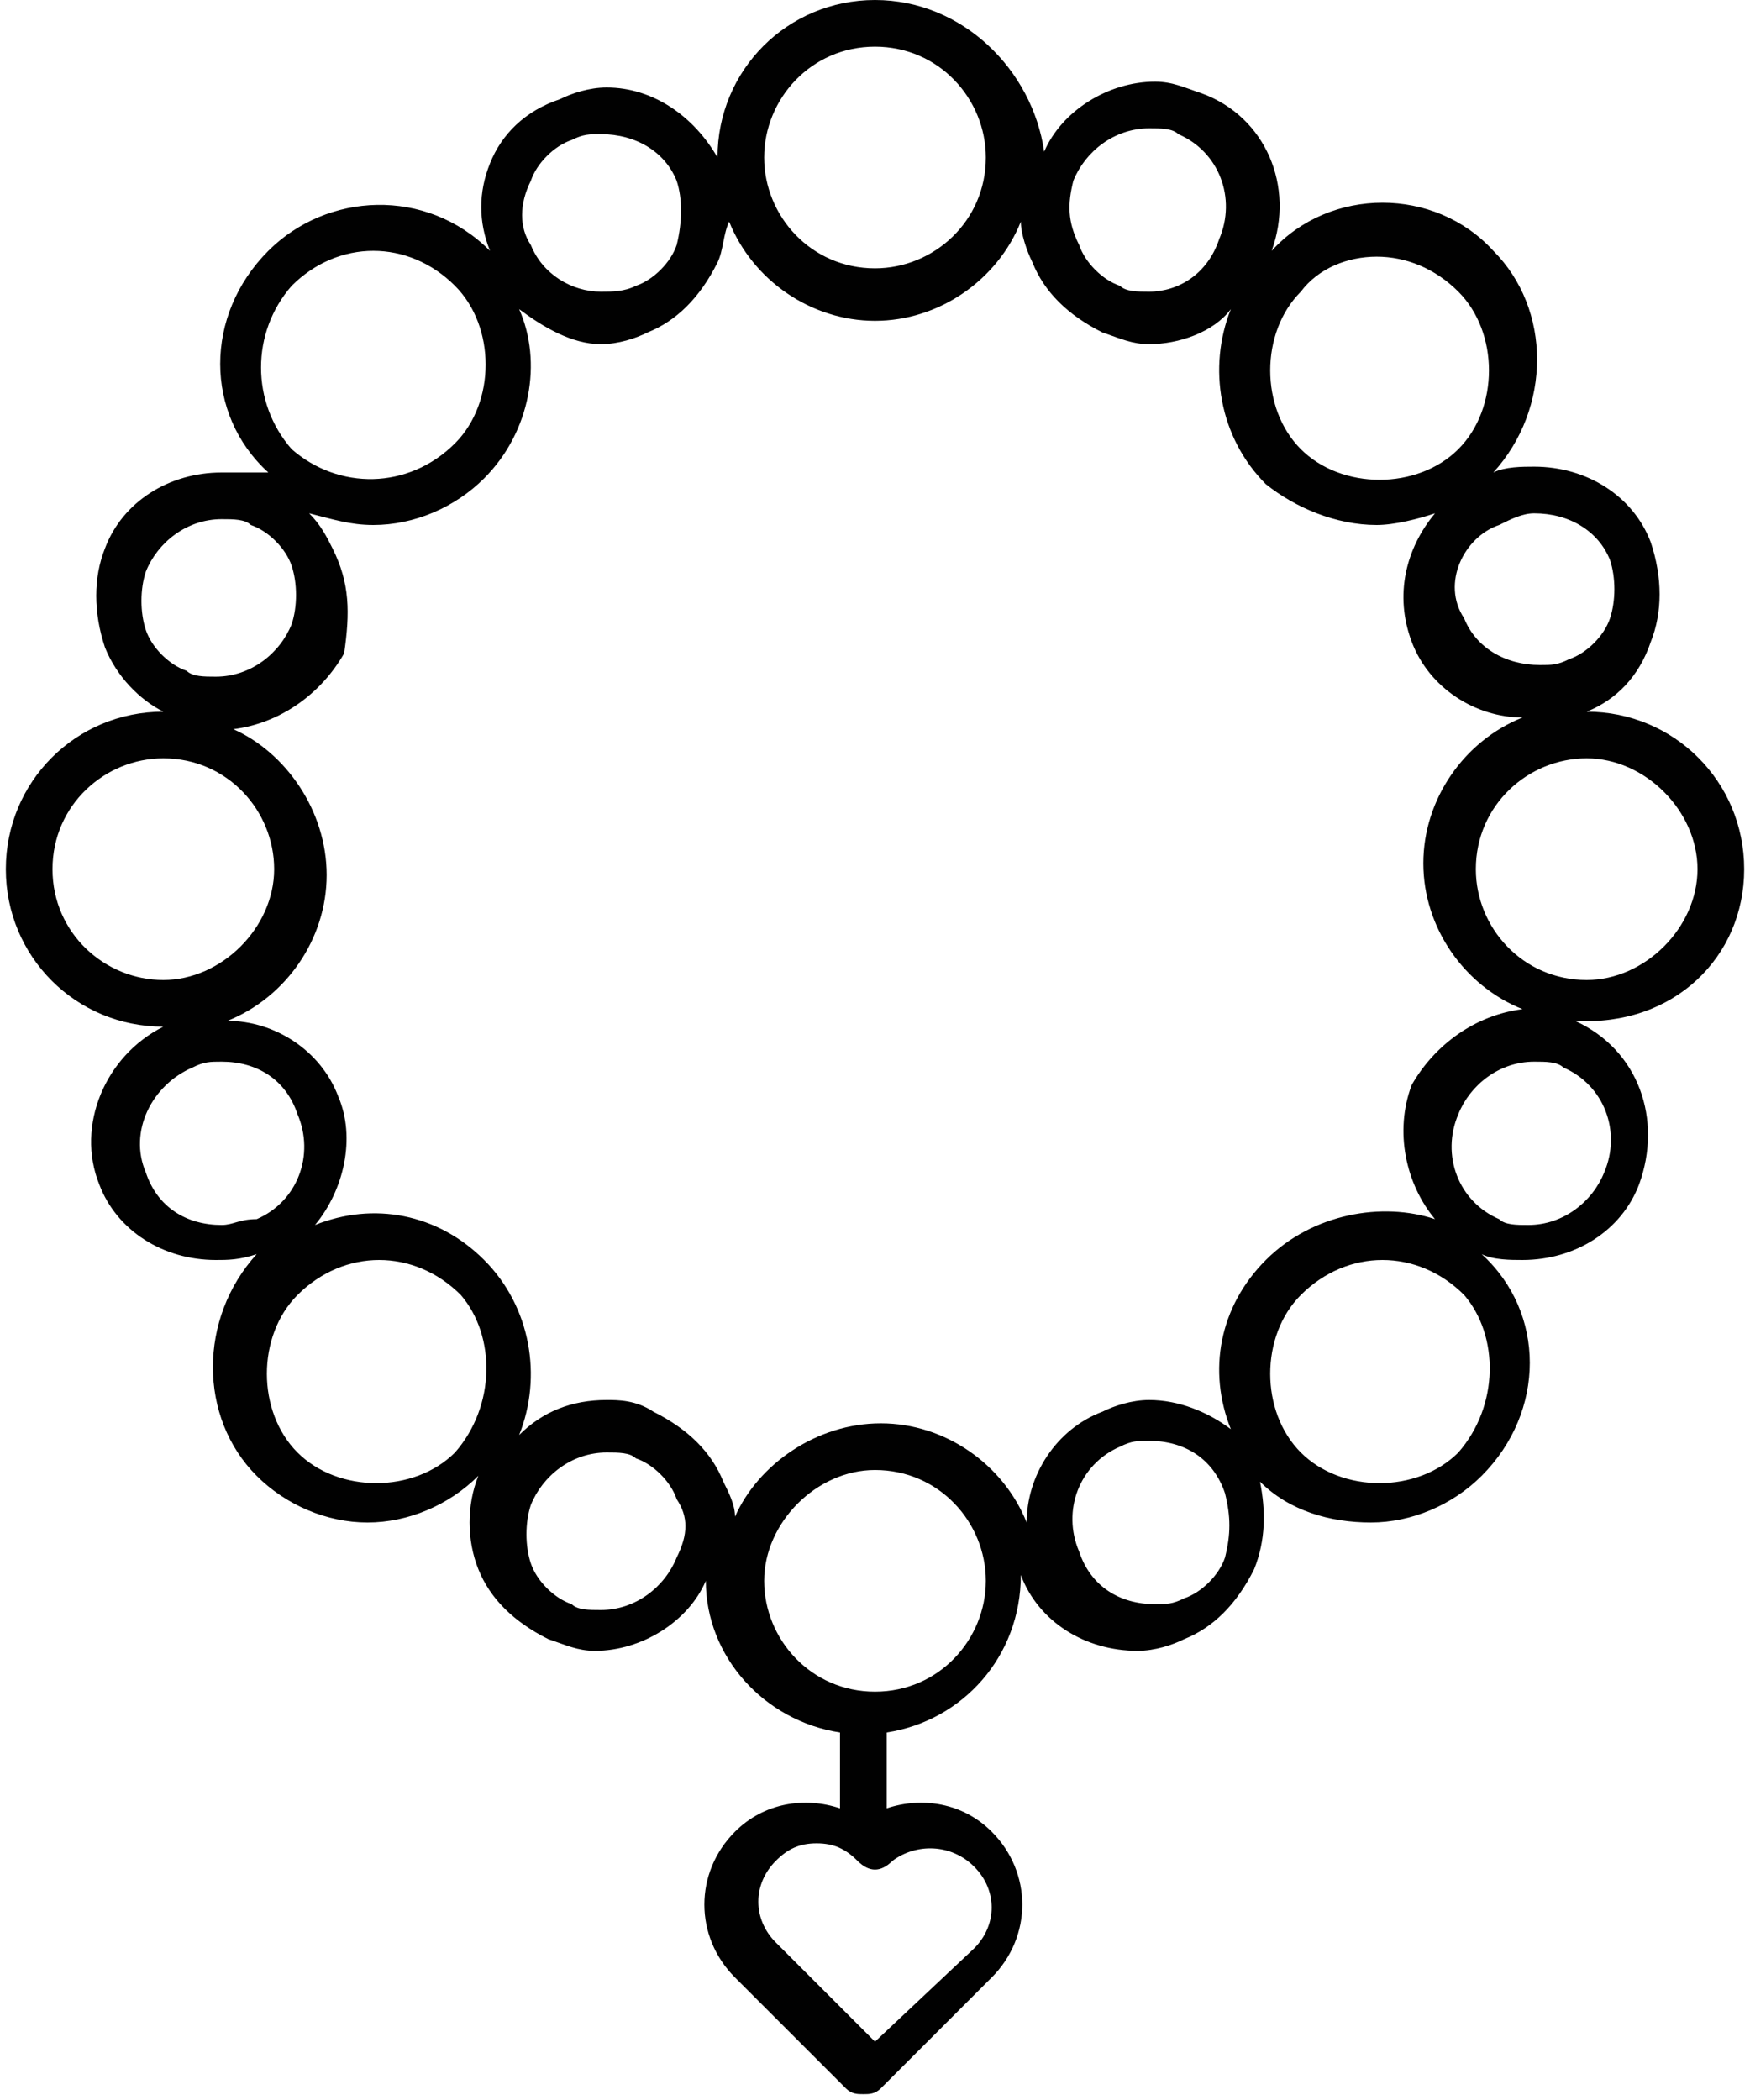
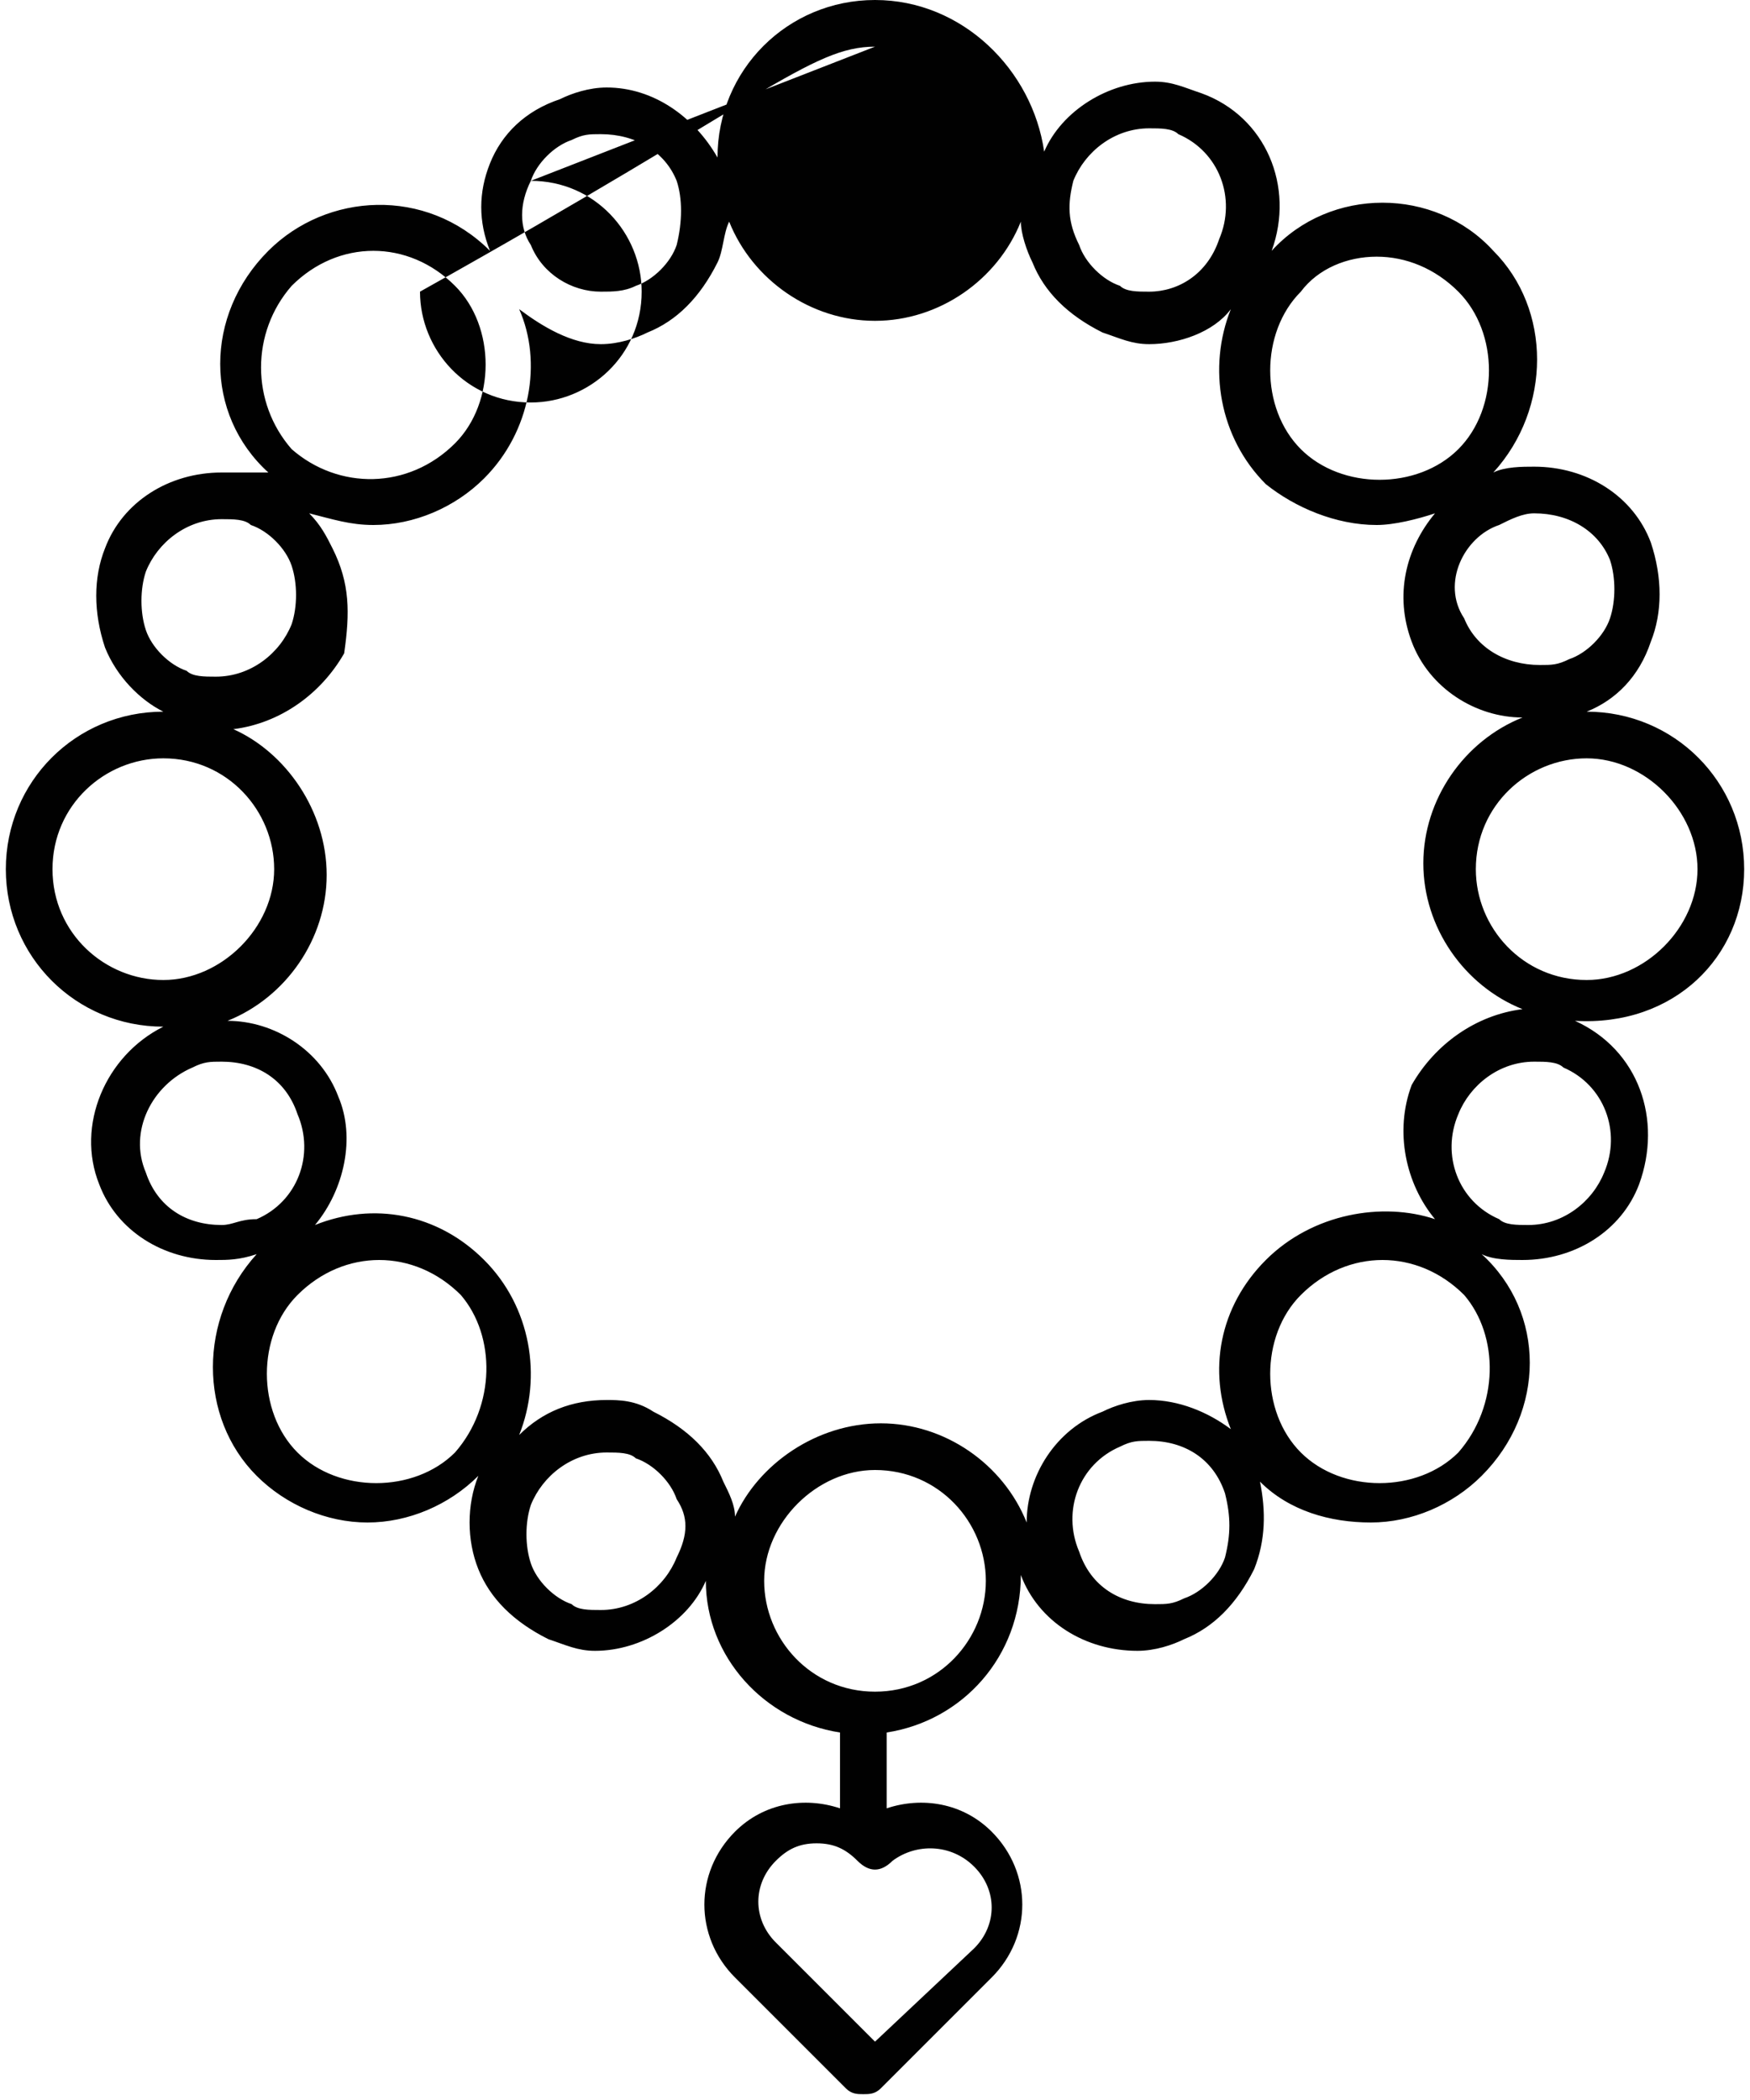
<svg xmlns="http://www.w3.org/2000/svg" version="1.1" id="Layer_1" x="0px" y="0px" viewBox="0 0 30 36" enable-background="new 0 0 30 36" xml:space="preserve">
  <g>
-     <path fill="#010101" d="M27.2,16.8c-1.1,0-1.9-0.9-1.9-1.9c0-1.1,0.9-1.9,1.9-1.9s1.9,0.9,1.9,1.9S28.2,16.8,27.2,16.8z M27.5,20.1   c-0.2,0.5-0.7,0.9-1.3,0.9c-0.2,0-0.4,0-0.5-0.1c-0.7-0.3-1-1.1-0.7-1.8c0.2-0.5,0.7-0.9,1.3-0.9c0.2,0,0.4,0,0.5,0.1   C27.5,18.6,27.8,19.4,27.5,20.1z M21.7,21.6c-0.8,0.8-1,1.9-0.6,2.9c-0.4-0.3-0.9-0.5-1.4-0.5c-0.3,0-0.6,0.1-0.8,0.2   c-0.8,0.3-1.3,1.1-1.3,1.9c-0.4-1-1.4-1.7-2.5-1.7c-1.1,0-2.1,0.7-2.5,1.6c0-0.2-0.1-0.4-0.2-0.6c-0.2-0.5-0.6-0.9-1.2-1.2   C10.9,24,10.6,24,10.4,24c-0.6,0-1.1,0.2-1.5,0.6c0.4-1,0.2-2.2-0.6-3c-0.8-0.8-1.9-1-2.9-0.6c0.5-0.6,0.7-1.5,0.4-2.2   c-0.3-0.8-1.1-1.3-1.9-1.3c1-0.4,1.7-1.4,1.7-2.5c0-1.1-0.7-2.1-1.6-2.5c0.8-0.1,1.5-0.6,1.9-1.3C6,10.5,6,10,5.7,9.4   C5.6,9.2,5.5,9,5.3,8.8C5.7,8.9,6,9,6.4,9c0.7,0,1.4-0.3,1.9-0.8c0.8-0.8,1-2,0.6-2.9c0.4,0.3,0.9,0.6,1.4,0.6   c0.3,0,0.6-0.1,0.8-0.2c0.5-0.2,0.9-0.6,1.2-1.2c0.1-0.2,0.1-0.5,0.2-0.7c0.4,1,1.4,1.7,2.5,1.7c1.1,0,2.1-0.7,2.5-1.7   c0,0.2,0.1,0.5,0.2,0.7c0.2,0.5,0.6,0.9,1.2,1.2c0.3,0.1,0.5,0.2,0.8,0.2c0.5,0,1.1-0.2,1.4-0.6c-0.4,1-0.2,2.2,0.6,3   C22.2,8.7,22.9,9,23.6,9c0.3,0,0.7-0.1,1-0.2c-0.5,0.6-0.7,1.4-0.4,2.2c0,0,0,0,0,0l0,0c0.3,0.8,1.1,1.3,1.9,1.3   c-1,0.4-1.7,1.4-1.7,2.5c0,1.1,0.7,2.1,1.7,2.5c-0.8,0.1-1.5,0.6-1.9,1.3c-0.3,0.8-0.1,1.7,0.4,2.3C23.7,20.6,22.5,20.8,21.7,21.6z    M25,24.9c-0.7,0.7-2,0.7-2.7,0c-0.7-0.7-0.7-2,0-2.7c0.4-0.4,0.9-0.6,1.4-0.6c0.5,0,1,0.2,1.4,0.6C25.7,22.9,25.7,24.1,25,24.9z    M21,26.7c-0.1,0.3-0.4,0.6-0.7,0.7c-0.2,0.1-0.3,0.1-0.5,0.1c-0.6,0-1.1-0.3-1.3-0.9c-0.3-0.7,0-1.5,0.7-1.8   c0.2-0.1,0.3-0.1,0.5-0.1c0.6,0,1.1,0.3,1.3,0.9C21.1,26,21.1,26.3,21,26.7z M15,29c-1.1,0-1.9-0.9-1.9-1.9s0.9-1.9,1.9-1.9   c1.1,0,1.9,0.9,1.9,1.9S16.1,29,15,29z M16.7,32c0.4,0.4,0.4,1,0,1.4L15,35l-1.7-1.7c-0.4-0.4-0.4-1,0-1.4c0.2-0.2,0.4-0.3,0.7-0.3   s0.5,0.1,0.7,0.3c0.2,0.2,0.4,0.2,0.6,0C15.7,31.6,16.3,31.6,16.7,32z M11.6,26.7c-0.2,0.5-0.7,0.9-1.3,0.9c-0.2,0-0.4,0-0.5-0.1   c-0.3-0.1-0.6-0.4-0.7-0.7c-0.1-0.3-0.1-0.7,0-1c0.2-0.5,0.7-0.9,1.3-0.9c0.2,0,0.4,0,0.5,0.1c0.3,0.1,0.6,0.4,0.7,0.7   C11.8,26,11.8,26.3,11.6,26.7z M7.8,24.9c-0.7,0.7-2,0.7-2.7,0c-0.7-0.7-0.7-2,0-2.7c0.4-0.4,0.9-0.6,1.4-0.6c0.5,0,1,0.2,1.4,0.6   C8.5,22.9,8.5,24.1,7.8,24.9z M3.8,21c-0.6,0-1.1-0.3-1.3-0.9l0,0c-0.3-0.7,0.1-1.5,0.8-1.8c0.2-0.1,0.3-0.1,0.5-0.1   c0.6,0,1.1,0.3,1.3,0.9c0.3,0.7,0,1.5-0.7,1.8C4.1,20.9,4,21,3.8,21z M0.9,14.9c0-1.1,0.9-1.9,1.9-1.9c1.1,0,1.9,0.9,1.9,1.9   s-0.9,1.9-1.9,1.9C1.8,16.8,0.9,16,0.9,14.9z M2.5,10.8c-0.1-0.3-0.1-0.7,0-1c0.2-0.5,0.7-0.9,1.3-0.9c0.2,0,0.4,0,0.5,0.1   C4.6,9.1,4.9,9.4,5,9.7c0.1,0.3,0.1,0.7,0,1c-0.2,0.5-0.7,0.9-1.3,0.9c-0.2,0-0.4,0-0.5-0.1C2.9,11.4,2.6,11.1,2.5,10.8z M5,4.9   c0.4-0.4,0.9-0.6,1.4-0.6c0.5,0,1,0.2,1.4,0.6c0.7,0.7,0.7,2,0,2.7C7,8.4,5.8,8.4,5,7.7C4.3,6.9,4.3,5.7,5,4.9z M9.1,3.1   c0.1-0.3,0.4-0.6,0.7-0.7c0.2-0.1,0.3-0.1,0.5-0.1c0.6,0,1.1,0.3,1.3,0.8c0.1,0.3,0.1,0.7,0,1.1c-0.1,0.3-0.4,0.6-0.7,0.7   C10.7,5,10.5,5,10.3,5C9.8,5,9.3,4.7,9.1,4.2C8.9,3.9,8.9,3.5,9.1,3.1z M15,0.8c1.1,0,1.9,0.9,1.9,1.9c0,1.1-0.9,1.9-1.9,1.9   c-1.1,0-1.9-0.9-1.9-1.9C13.1,1.7,13.9,0.8,15,0.8z M18.4,3.1c0.2-0.5,0.7-0.9,1.3-0.9c0.2,0,0.4,0,0.5,0.1c0.7,0.3,1,1.1,0.7,1.8   C20.7,4.7,20.2,5,19.7,5c-0.2,0-0.4,0-0.5-0.1c-0.3-0.1-0.6-0.4-0.7-0.7C18.3,3.8,18.3,3.5,18.4,3.1z M23.6,4.4   c0.5,0,1,0.2,1.4,0.6c0.7,0.7,0.7,2,0,2.7c-0.7,0.7-2,0.7-2.7,0c-0.7-0.7-0.7-2,0-2.7C22.6,4.6,23.1,4.4,23.6,4.4z M26.3,8.8   c0.6,0,1.1,0.3,1.3,0.8c0.1,0.3,0.1,0.7,0,1c-0.1,0.3-0.4,0.6-0.7,0.7c-0.2,0.1-0.3,0.1-0.5,0.1c-0.6,0-1.1-0.3-1.3-0.8l0,0   C24.7,10,25.1,9.2,25.7,9C25.9,8.9,26.1,8.8,26.3,8.8z M29.9,14.9c0-1.5-1.2-2.7-2.7-2.7c0,0,0,0,0,0c0.5-0.2,0.9-0.6,1.1-1.2   c0.2-0.5,0.2-1.1,0-1.7c-0.3-0.8-1.1-1.3-2-1.3c-0.2,0-0.5,0-0.7,0.1c1-1.1,1-2.8,0-3.8c-1-1.1-2.8-1.1-3.8,0   c0.4-1.1-0.1-2.3-1.2-2.7c-0.3-0.1-0.5-0.2-0.8-0.2c-0.8,0-1.6,0.5-1.9,1.2C17.7,1.2,16.5,0,15,0s-2.7,1.2-2.7,2.7   c-0.4-0.7-1.1-1.2-1.9-1.2c-0.3,0-0.6,0.1-0.8,0.2C9,1.9,8.6,2.3,8.4,2.8c-0.2,0.5-0.2,1,0,1.5c-1.1-1.1-2.8-1-3.8,0   c-1.1,1.1-1.1,2.8,0,3.8c0,0,0,0,0,0C4.3,8.1,4,8.1,3.8,8.1c-0.9,0-1.7,0.5-2,1.3c-0.2,0.5-0.2,1.1,0,1.7c0.2,0.5,0.6,0.9,1,1.1   c-1.5,0-2.7,1.2-2.7,2.7c0,1.5,1.2,2.7,2.7,2.7c0,0,0,0,0,0c-1,0.5-1.5,1.7-1.1,2.7v0l0,0c0.3,0.8,1.1,1.3,2,1.3   c0.2,0,0.4,0,0.7-0.1c-1,1.1-1,2.8,0,3.8c0.5,0.5,1.2,0.8,1.9,0.8c0.7,0,1.4-0.3,1.9-0.8c0,0,0,0,0,0c-0.2,0.5-0.2,1.1,0,1.6   c0.2,0.5,0.6,0.9,1.2,1.2c0.3,0.1,0.5,0.2,0.8,0.2c0.8,0,1.6-0.5,1.9-1.2c0,1.3,1,2.4,2.3,2.6V31c-0.6-0.2-1.3-0.1-1.8,0.4   c-0.7,0.7-0.7,1.8,0,2.5l1.9,1.9c0.1,0.1,0.2,0.1,0.3,0.1c0.1,0,0.2,0,0.3-0.1l1.9-1.9c0.7-0.7,0.7-1.8,0-2.5   c-0.5-0.5-1.2-0.6-1.8-0.4v-1.3c1.3-0.2,2.3-1.3,2.3-2.7c0,0,0,0,0,0c0.3,0.8,1.1,1.3,2,1.3c0.3,0,0.6-0.1,0.8-0.2   c0.5-0.2,0.9-0.6,1.2-1.2c0.2-0.5,0.2-1,0.1-1.5c0.5,0.5,1.2,0.7,1.9,0.7c0.7,0,1.4-0.3,1.9-0.8c1.1-1.1,1.1-2.8,0-3.8c0,0,0,0,0,0   c0.2,0.1,0.5,0.1,0.7,0.1c0.9,0,1.7-0.5,2-1.3c0.4-1.1,0-2.3-1.1-2.8C28.7,17.6,29.9,16.4,29.9,14.9z" />
+     <path fill="#010101" d="M27.2,16.8c-1.1,0-1.9-0.9-1.9-1.9c0-1.1,0.9-1.9,1.9-1.9s1.9,0.9,1.9,1.9S28.2,16.8,27.2,16.8z M27.5,20.1   c-0.2,0.5-0.7,0.9-1.3,0.9c-0.2,0-0.4,0-0.5-0.1c-0.7-0.3-1-1.1-0.7-1.8c0.2-0.5,0.7-0.9,1.3-0.9c0.2,0,0.4,0,0.5,0.1   C27.5,18.6,27.8,19.4,27.5,20.1z M21.7,21.6c-0.8,0.8-1,1.9-0.6,2.9c-0.4-0.3-0.9-0.5-1.4-0.5c-0.3,0-0.6,0.1-0.8,0.2   c-0.8,0.3-1.3,1.1-1.3,1.9c-0.4-1-1.4-1.7-2.5-1.7c-1.1,0-2.1,0.7-2.5,1.6c0-0.2-0.1-0.4-0.2-0.6c-0.2-0.5-0.6-0.9-1.2-1.2   C10.9,24,10.6,24,10.4,24c-0.6,0-1.1,0.2-1.5,0.6c0.4-1,0.2-2.2-0.6-3c-0.8-0.8-1.9-1-2.9-0.6c0.5-0.6,0.7-1.5,0.4-2.2   c-0.3-0.8-1.1-1.3-1.9-1.3c1-0.4,1.7-1.4,1.7-2.5c0-1.1-0.7-2.1-1.6-2.5c0.8-0.1,1.5-0.6,1.9-1.3C6,10.5,6,10,5.7,9.4   C5.6,9.2,5.5,9,5.3,8.8C5.7,8.9,6,9,6.4,9c0.7,0,1.4-0.3,1.9-0.8c0.8-0.8,1-2,0.6-2.9c0.4,0.3,0.9,0.6,1.4,0.6   c0.3,0,0.6-0.1,0.8-0.2c0.5-0.2,0.9-0.6,1.2-1.2c0.1-0.2,0.1-0.5,0.2-0.7c0.4,1,1.4,1.7,2.5,1.7c1.1,0,2.1-0.7,2.5-1.7   c0,0.2,0.1,0.5,0.2,0.7c0.2,0.5,0.6,0.9,1.2,1.2c0.3,0.1,0.5,0.2,0.8,0.2c0.5,0,1.1-0.2,1.4-0.6c-0.4,1-0.2,2.2,0.6,3   C22.2,8.7,22.9,9,23.6,9c0.3,0,0.7-0.1,1-0.2c-0.5,0.6-0.7,1.4-0.4,2.2c0,0,0,0,0,0l0,0c0.3,0.8,1.1,1.3,1.9,1.3   c-1,0.4-1.7,1.4-1.7,2.5c0,1.1,0.7,2.1,1.7,2.5c-0.8,0.1-1.5,0.6-1.9,1.3c-0.3,0.8-0.1,1.7,0.4,2.3C23.7,20.6,22.5,20.8,21.7,21.6z    M25,24.9c-0.7,0.7-2,0.7-2.7,0c-0.7-0.7-0.7-2,0-2.7c0.4-0.4,0.9-0.6,1.4-0.6c0.5,0,1,0.2,1.4,0.6C25.7,22.9,25.7,24.1,25,24.9z    M21,26.7c-0.1,0.3-0.4,0.6-0.7,0.7c-0.2,0.1-0.3,0.1-0.5,0.1c-0.6,0-1.1-0.3-1.3-0.9c-0.3-0.7,0-1.5,0.7-1.8   c0.2-0.1,0.3-0.1,0.5-0.1c0.6,0,1.1,0.3,1.3,0.9C21.1,26,21.1,26.3,21,26.7z M15,29c-1.1,0-1.9-0.9-1.9-1.9s0.9-1.9,1.9-1.9   c1.1,0,1.9,0.9,1.9,1.9S16.1,29,15,29z M16.7,32c0.4,0.4,0.4,1,0,1.4L15,35l-1.7-1.7c-0.4-0.4-0.4-1,0-1.4c0.2-0.2,0.4-0.3,0.7-0.3   s0.5,0.1,0.7,0.3c0.2,0.2,0.4,0.2,0.6,0C15.7,31.6,16.3,31.6,16.7,32z M11.6,26.7c-0.2,0.5-0.7,0.9-1.3,0.9c-0.2,0-0.4,0-0.5-0.1   c-0.3-0.1-0.6-0.4-0.7-0.7c-0.1-0.3-0.1-0.7,0-1c0.2-0.5,0.7-0.9,1.3-0.9c0.2,0,0.4,0,0.5,0.1c0.3,0.1,0.6,0.4,0.7,0.7   C11.8,26,11.8,26.3,11.6,26.7z M7.8,24.9c-0.7,0.7-2,0.7-2.7,0c-0.7-0.7-0.7-2,0-2.7c0.4-0.4,0.9-0.6,1.4-0.6c0.5,0,1,0.2,1.4,0.6   C8.5,22.9,8.5,24.1,7.8,24.9z M3.8,21c-0.6,0-1.1-0.3-1.3-0.9l0,0c-0.3-0.7,0.1-1.5,0.8-1.8c0.2-0.1,0.3-0.1,0.5-0.1   c0.6,0,1.1,0.3,1.3,0.9c0.3,0.7,0,1.5-0.7,1.8C4.1,20.9,4,21,3.8,21z M0.9,14.9c0-1.1,0.9-1.9,1.9-1.9c1.1,0,1.9,0.9,1.9,1.9   s-0.9,1.9-1.9,1.9C1.8,16.8,0.9,16,0.9,14.9z M2.5,10.8c-0.1-0.3-0.1-0.7,0-1c0.2-0.5,0.7-0.9,1.3-0.9c0.2,0,0.4,0,0.5,0.1   C4.6,9.1,4.9,9.4,5,9.7c0.1,0.3,0.1,0.7,0,1c-0.2,0.5-0.7,0.9-1.3,0.9c-0.2,0-0.4,0-0.5-0.1C2.9,11.4,2.6,11.1,2.5,10.8z M5,4.9   c0.4-0.4,0.9-0.6,1.4-0.6c0.5,0,1,0.2,1.4,0.6c0.7,0.7,0.7,2,0,2.7C7,8.4,5.8,8.4,5,7.7C4.3,6.9,4.3,5.7,5,4.9z M9.1,3.1   c0.1-0.3,0.4-0.6,0.7-0.7c0.2-0.1,0.3-0.1,0.5-0.1c0.6,0,1.1,0.3,1.3,0.8c0.1,0.3,0.1,0.7,0,1.1c-0.1,0.3-0.4,0.6-0.7,0.7   C10.7,5,10.5,5,10.3,5C9.8,5,9.3,4.7,9.1,4.2C8.9,3.9,8.9,3.5,9.1,3.1z c1.1,0,1.9,0.9,1.9,1.9c0,1.1-0.9,1.9-1.9,1.9   c-1.1,0-1.9-0.9-1.9-1.9C13.1,1.7,13.9,0.8,15,0.8z M18.4,3.1c0.2-0.5,0.7-0.9,1.3-0.9c0.2,0,0.4,0,0.5,0.1c0.7,0.3,1,1.1,0.7,1.8   C20.7,4.7,20.2,5,19.7,5c-0.2,0-0.4,0-0.5-0.1c-0.3-0.1-0.6-0.4-0.7-0.7C18.3,3.8,18.3,3.5,18.4,3.1z M23.6,4.4   c0.5,0,1,0.2,1.4,0.6c0.7,0.7,0.7,2,0,2.7c-0.7,0.7-2,0.7-2.7,0c-0.7-0.7-0.7-2,0-2.7C22.6,4.6,23.1,4.4,23.6,4.4z M26.3,8.8   c0.6,0,1.1,0.3,1.3,0.8c0.1,0.3,0.1,0.7,0,1c-0.1,0.3-0.4,0.6-0.7,0.7c-0.2,0.1-0.3,0.1-0.5,0.1c-0.6,0-1.1-0.3-1.3-0.8l0,0   C24.7,10,25.1,9.2,25.7,9C25.9,8.9,26.1,8.8,26.3,8.8z M29.9,14.9c0-1.5-1.2-2.7-2.7-2.7c0,0,0,0,0,0c0.5-0.2,0.9-0.6,1.1-1.2   c0.2-0.5,0.2-1.1,0-1.7c-0.3-0.8-1.1-1.3-2-1.3c-0.2,0-0.5,0-0.7,0.1c1-1.1,1-2.8,0-3.8c-1-1.1-2.8-1.1-3.8,0   c0.4-1.1-0.1-2.3-1.2-2.7c-0.3-0.1-0.5-0.2-0.8-0.2c-0.8,0-1.6,0.5-1.9,1.2C17.7,1.2,16.5,0,15,0s-2.7,1.2-2.7,2.7   c-0.4-0.7-1.1-1.2-1.9-1.2c-0.3,0-0.6,0.1-0.8,0.2C9,1.9,8.6,2.3,8.4,2.8c-0.2,0.5-0.2,1,0,1.5c-1.1-1.1-2.8-1-3.8,0   c-1.1,1.1-1.1,2.8,0,3.8c0,0,0,0,0,0C4.3,8.1,4,8.1,3.8,8.1c-0.9,0-1.7,0.5-2,1.3c-0.2,0.5-0.2,1.1,0,1.7c0.2,0.5,0.6,0.9,1,1.1   c-1.5,0-2.7,1.2-2.7,2.7c0,1.5,1.2,2.7,2.7,2.7c0,0,0,0,0,0c-1,0.5-1.5,1.7-1.1,2.7v0l0,0c0.3,0.8,1.1,1.3,2,1.3   c0.2,0,0.4,0,0.7-0.1c-1,1.1-1,2.8,0,3.8c0.5,0.5,1.2,0.8,1.9,0.8c0.7,0,1.4-0.3,1.9-0.8c0,0,0,0,0,0c-0.2,0.5-0.2,1.1,0,1.6   c0.2,0.5,0.6,0.9,1.2,1.2c0.3,0.1,0.5,0.2,0.8,0.2c0.8,0,1.6-0.5,1.9-1.2c0,1.3,1,2.4,2.3,2.6V31c-0.6-0.2-1.3-0.1-1.8,0.4   c-0.7,0.7-0.7,1.8,0,2.5l1.9,1.9c0.1,0.1,0.2,0.1,0.3,0.1c0.1,0,0.2,0,0.3-0.1l1.9-1.9c0.7-0.7,0.7-1.8,0-2.5   c-0.5-0.5-1.2-0.6-1.8-0.4v-1.3c1.3-0.2,2.3-1.3,2.3-2.7c0,0,0,0,0,0c0.3,0.8,1.1,1.3,2,1.3c0.3,0,0.6-0.1,0.8-0.2   c0.5-0.2,0.9-0.6,1.2-1.2c0.2-0.5,0.2-1,0.1-1.5c0.5,0.5,1.2,0.7,1.9,0.7c0.7,0,1.4-0.3,1.9-0.8c1.1-1.1,1.1-2.8,0-3.8c0,0,0,0,0,0   c0.2,0.1,0.5,0.1,0.7,0.1c0.9,0,1.7-0.5,2-1.3c0.4-1.1,0-2.3-1.1-2.8C28.7,17.6,29.9,16.4,29.9,14.9z" />
  </g>
</svg>